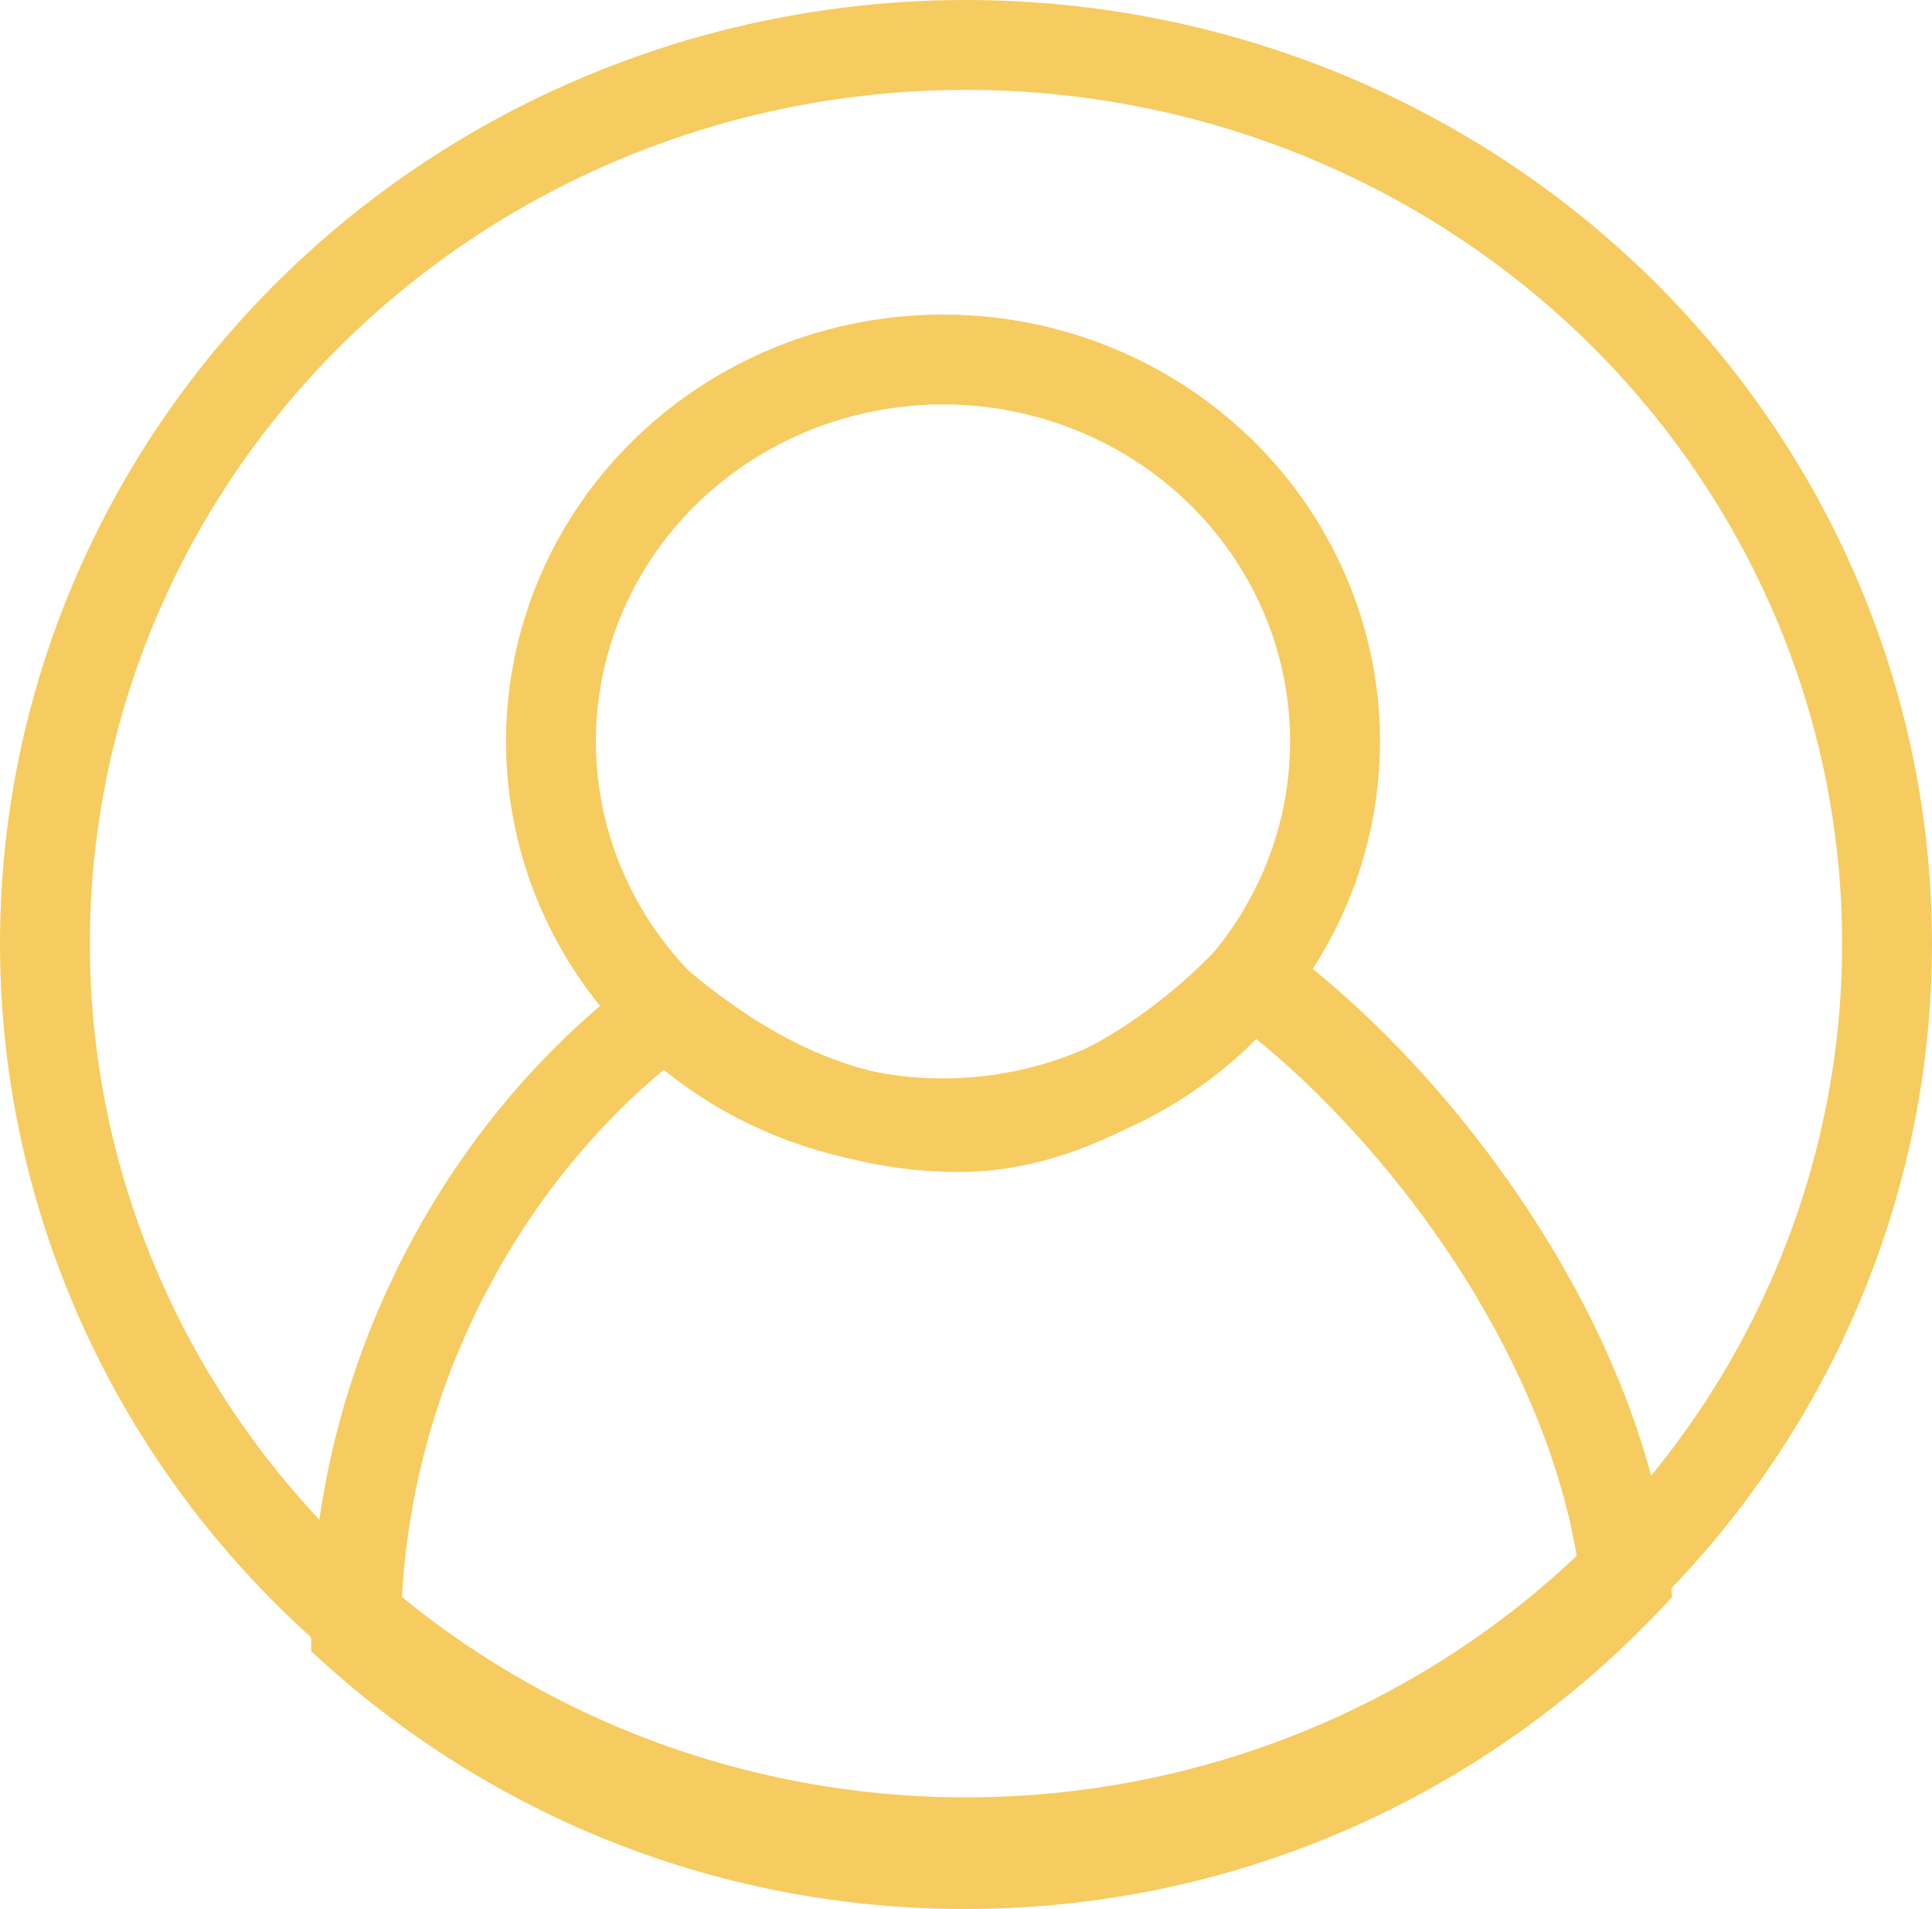
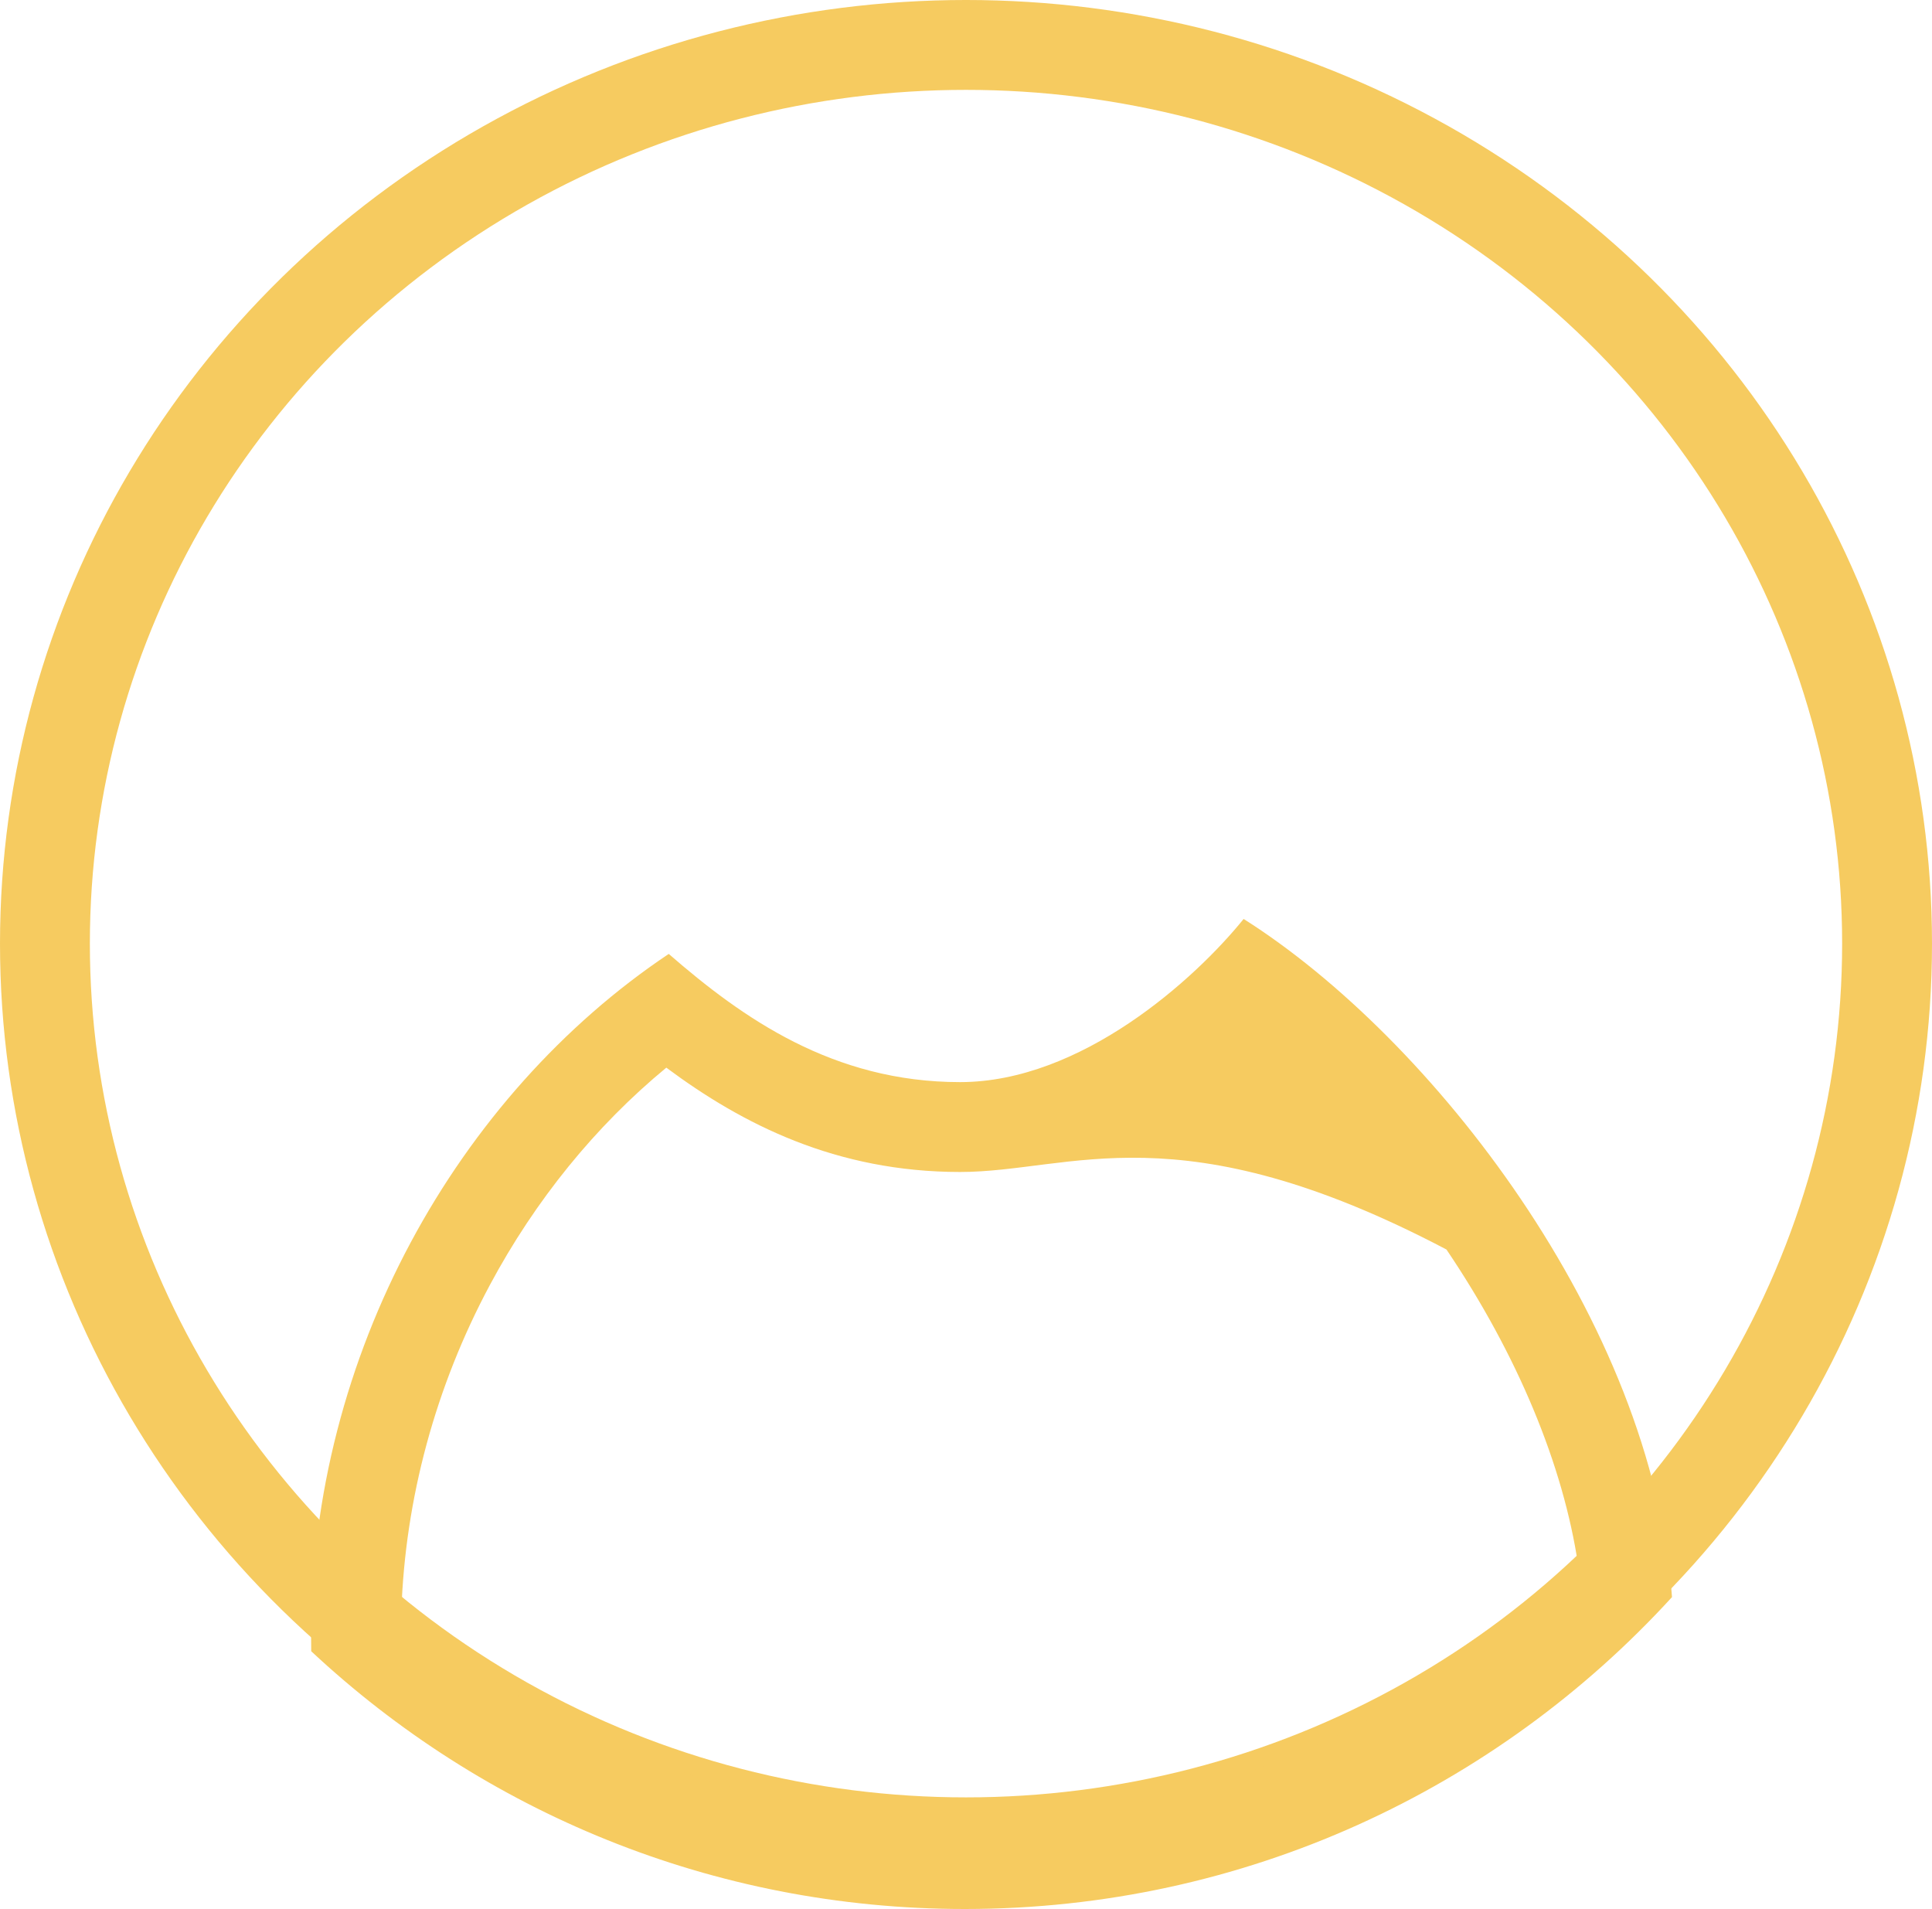
<svg xmlns="http://www.w3.org/2000/svg" width="43" height="42.484" viewBox="0 0 43 42.484">
  <g id="Group_417" data-name="Group 417" transform="translate(-624 -16)">
    <g id="Group_350" data-name="Group 350" transform="translate(624 16)">
      <g id="Ellipse_50" data-name="Ellipse 50" transform="translate(0)" fill="none" stroke="#f6cb60" stroke-width="2">
        <ellipse cx="21.5" cy="21" rx="21.5" ry="21" stroke="none" />
        <ellipse cx="21.5" cy="21" rx="20.5" ry="20" fill="none" />
      </g>
    </g>
    <g id="Intersection_1" data-name="Intersection 1" transform="translate(630.924 35.334)" fill="none">
-       <path d="M0,17.414q0-.178,0-.356A18.494,18.494,0,0,1,7.96,1.9a9.686,9.686,0,0,0,6.485,2.853c2.7,0,5.23-2.291,6.311-3.632,4.172,2.637,9.106,8.961,9.534,15.092A21.262,21.262,0,0,1,14.55,23.15,21.241,21.241,0,0,1,0,17.414Z" stroke="none" />
-       <path d="M 14.55 21.15 C 17.312 21.15 19.978 20.58 22.474 19.455 C 24.618 18.489 26.541 17.161 28.201 15.5 C 27.87 13.269 26.846 10.808 25.269 8.473 C 24.049 6.666 22.523 4.99 21.006 3.762 C 19.302 5.336 16.923 6.748 14.444 6.748 C 11.689 6.748 9.601 5.688 7.906 4.426 C 6.334 5.723 4.991 7.372 3.979 9.263 C 2.77 11.52 2.093 14.019 2.009 16.525 C 5.505 19.514 9.925 21.15 14.55 21.15 M 14.55 23.15 C 8.927 23.15 3.813 20.972 0.003 17.414 C 0.001 17.296 4.219665697746677e-06 17.177 4.219665697746677e-06 17.058 C 4.219665697746677e-06 10.821 3.255 5.044 7.96 1.895 C 9.602 3.322 11.614 4.748 14.444 4.748 C 17.14 4.748 19.674 2.457 20.755 1.117 C 24.927 3.754 29.861 10.078 30.289 16.209 C 26.391 20.474 20.783 23.15 14.55 23.15 Z" stroke="none" fill="#f6cb60" />
+       <path d="M 14.55 21.15 C 17.312 21.15 19.978 20.58 22.474 19.455 C 24.618 18.489 26.541 17.161 28.201 15.5 C 27.87 13.269 26.846 10.808 25.269 8.473 C 19.302 5.336 16.923 6.748 14.444 6.748 C 11.689 6.748 9.601 5.688 7.906 4.426 C 6.334 5.723 4.991 7.372 3.979 9.263 C 2.77 11.52 2.093 14.019 2.009 16.525 C 5.505 19.514 9.925 21.15 14.55 21.15 M 14.55 23.15 C 8.927 23.15 3.813 20.972 0.003 17.414 C 0.001 17.296 4.219665697746677e-06 17.177 4.219665697746677e-06 17.058 C 4.219665697746677e-06 10.821 3.255 5.044 7.96 1.895 C 9.602 3.322 11.614 4.748 14.444 4.748 C 17.14 4.748 19.674 2.457 20.755 1.117 C 24.927 3.754 29.861 10.078 30.289 16.209 C 26.391 20.474 20.783 23.15 14.55 23.15 Z" stroke="none" fill="#f6cb60" />
    </g>
    <g id="Ellipse_51" data-name="Ellipse 51" transform="translate(635.262 23)" fill="none" stroke="#f6cb60" stroke-width="2">
-       <ellipse cx="9.726" cy="9.5" rx="9.726" ry="9.5" stroke="none" />
-       <ellipse cx="9.726" cy="9.5" rx="8.726" ry="8.5" fill="none" />
-     </g>
+       </g>
  </g>
</svg>